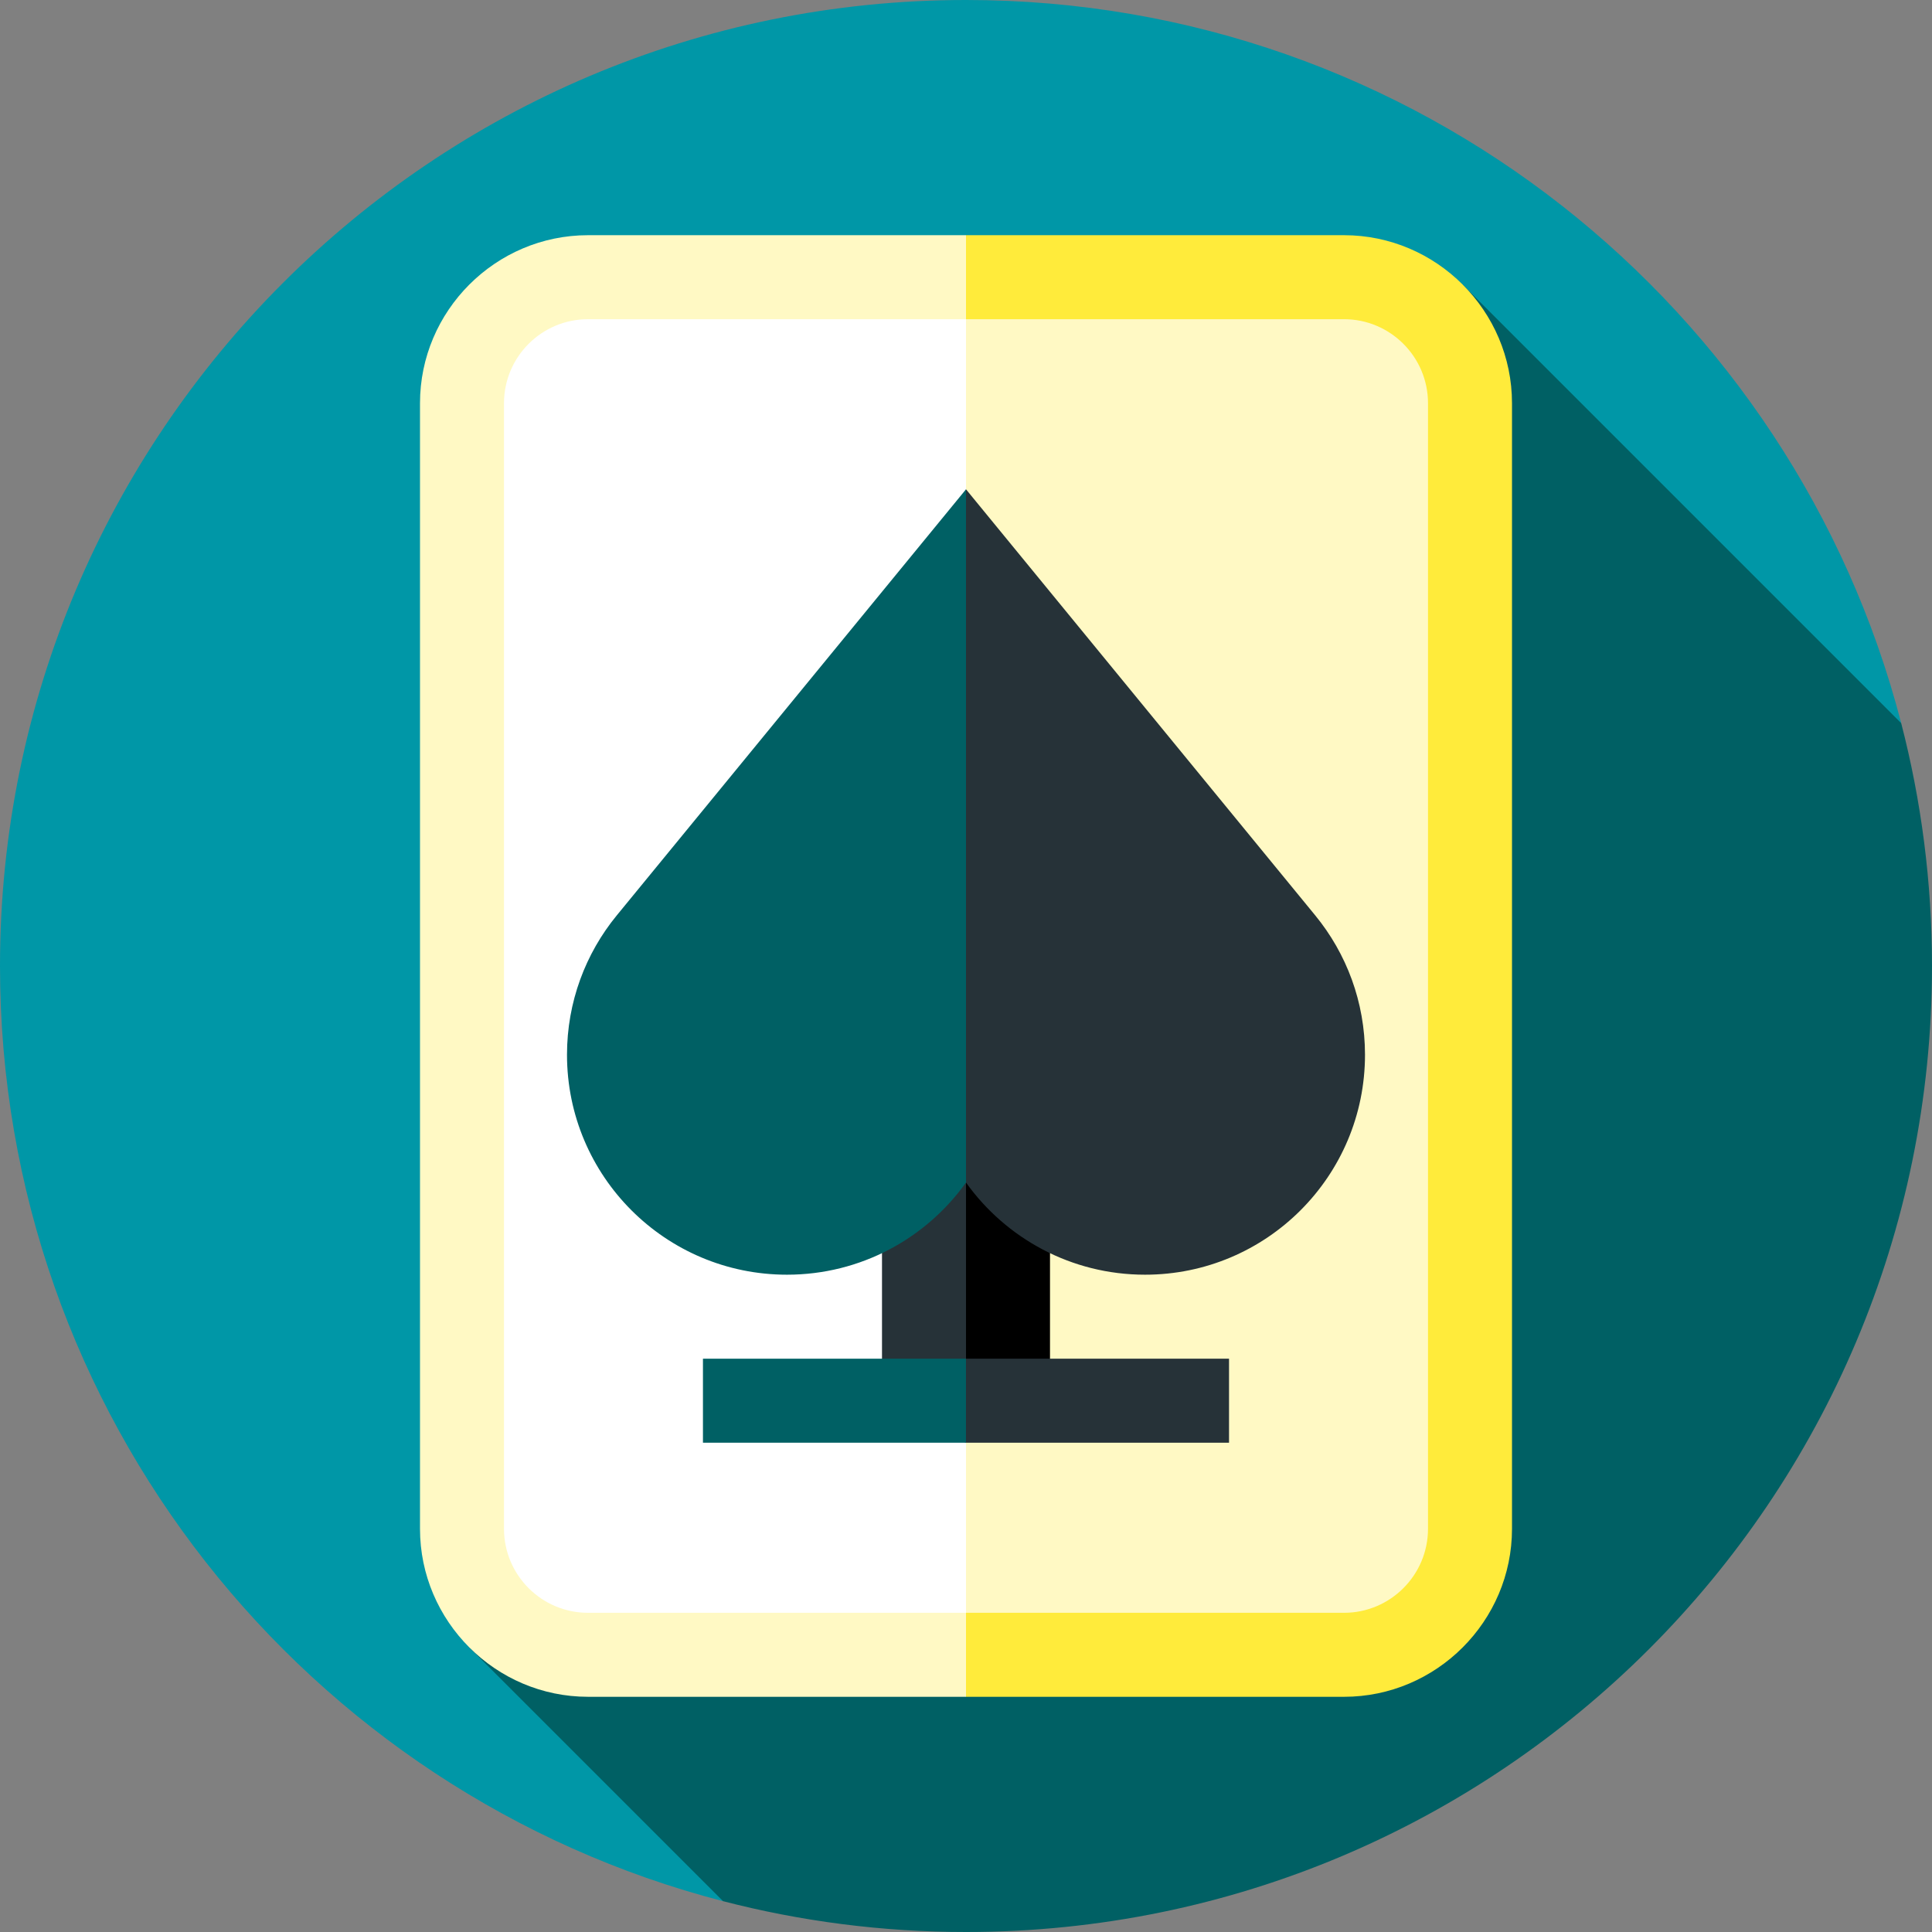
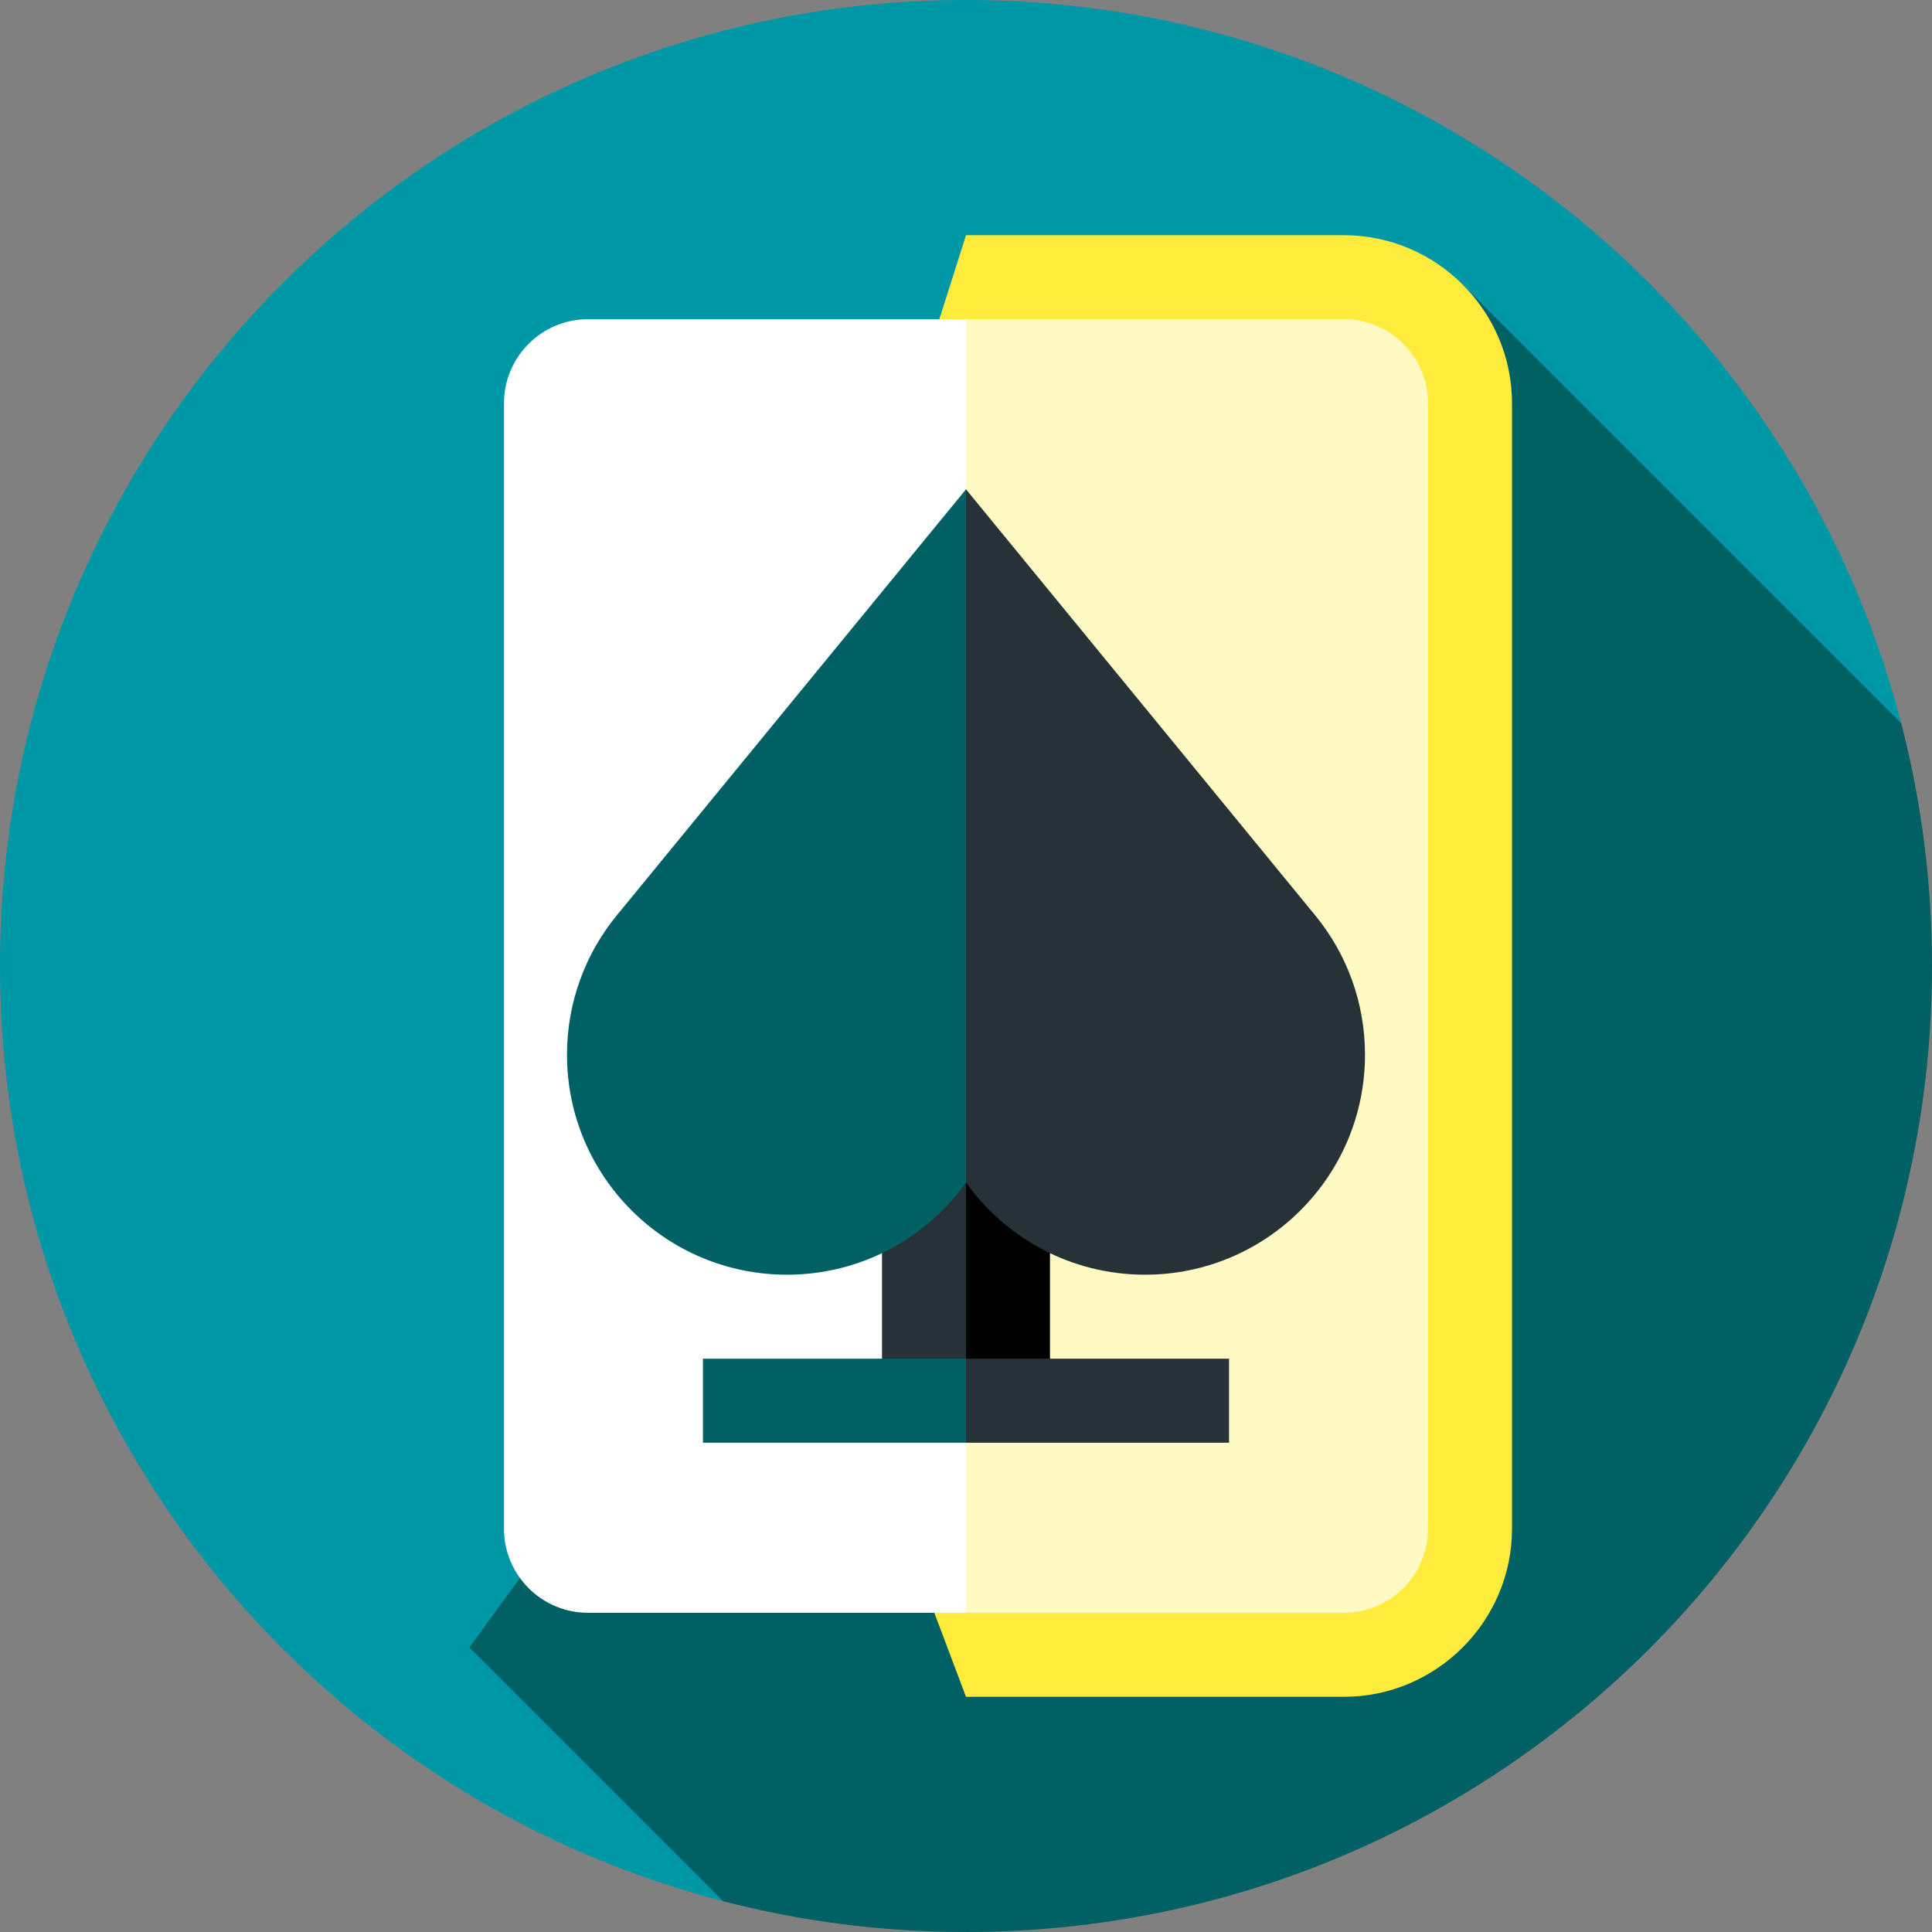
<svg xmlns="http://www.w3.org/2000/svg" version="1.1" id="Layer_1" x="0px" y="0px" viewBox="0 0 512 512" style="enable-background:new 0 0 512 512;" xml:space="preserve">
  <rect x="0" y="0" width="512" height="512" fill="#808080" stroke="none" />
  <path style="fill:#0097A7;" d="M503.84,191.652C475.3,81.415,375.159,0,256,0C114.616,0,0,114.616,0,256  c0,119.15,81.401,219.283,191.625,247.832L503.84,191.652z" />
  <path style="fill:#006064;" d="M512,256c0-22.225-2.837-43.787-8.16-64.348L387.607,75.419L124.383,436.591l67.242,67.242  C212.194,509.161,233.765,512,256,512C397.385,512,512,397.385,512,256z" />
  <path style="fill:#FFEB3B;" d="M356.174,62.33H256l-66.783,210.365L256,449.67h100.174c24.487,0,44.522-20.035,44.522-44.522  V106.852C400.696,82.365,380.661,62.33,356.174,62.33z" />
  <g>
-     <path style="fill:#FFF9C4;" d="M155.826,62.33c-24.487,0-44.522,20.035-44.522,44.522v298.296   c0,24.487,20.035,44.522,44.522,44.522H256V62.33H155.826z" />
    <path style="fill:#FFF9C4;" d="M256,427.409L212.773,256L256,84.591h100.174c12.275,0,22.261,9.986,22.261,22.261v298.296   c0,12.275-9.986,22.261-22.261,22.261H256z" />
  </g>
  <path style="fill:#FFFFFF;" d="M155.826,427.409c-12.275,0-22.261-9.986-22.261-22.261V106.852c0-12.275,9.986-22.261,22.261-22.261  H256v342.817H155.826z" />
  <polygon points="278.261,304.417 278.261,371.2 244.87,371.2 256,304.417 " />
  <g>
    <rect x="233.739" y="304.417" style="fill:#263238;" width="22.261" height="66.783" />
    <polygon style="fill:#263238;" points="325.704,360.07 325.704,382.33 256,382.33 228.174,371.2 256,360.07  " />
  </g>
  <rect x="186.29" y="360.07" style="fill:#006064;" width="69.699" height="22.261" />
  <path style="fill:#263238;" d="M303.443,337.808c-19.558,0-36.87-9.635-47.443-24.42l-22.261-91.858L256,129.671l92.585,112.959  c8.224,10.049,13.154,22.891,13.154,36.887C361.739,311.708,335.64,337.808,303.443,337.808z" />
  <path style="fill:#006064;" d="M208.557,337.808c-32.196,0-58.296-26.1-58.296-58.291c0-13.997,4.931-26.839,13.154-36.887  L256,129.671v183.717C245.426,328.173,228.115,337.808,208.557,337.808z" />
  <g>
</g>
  <g>
</g>
  <g>
</g>
  <g>
</g>
  <g>
</g>
  <g>
</g>
  <g>
</g>
  <g>
</g>
  <g>
</g>
  <g>
</g>
  <g>
</g>
  <g>
</g>
  <g>
</g>
  <g>
</g>
  <g>
</g>
</svg>